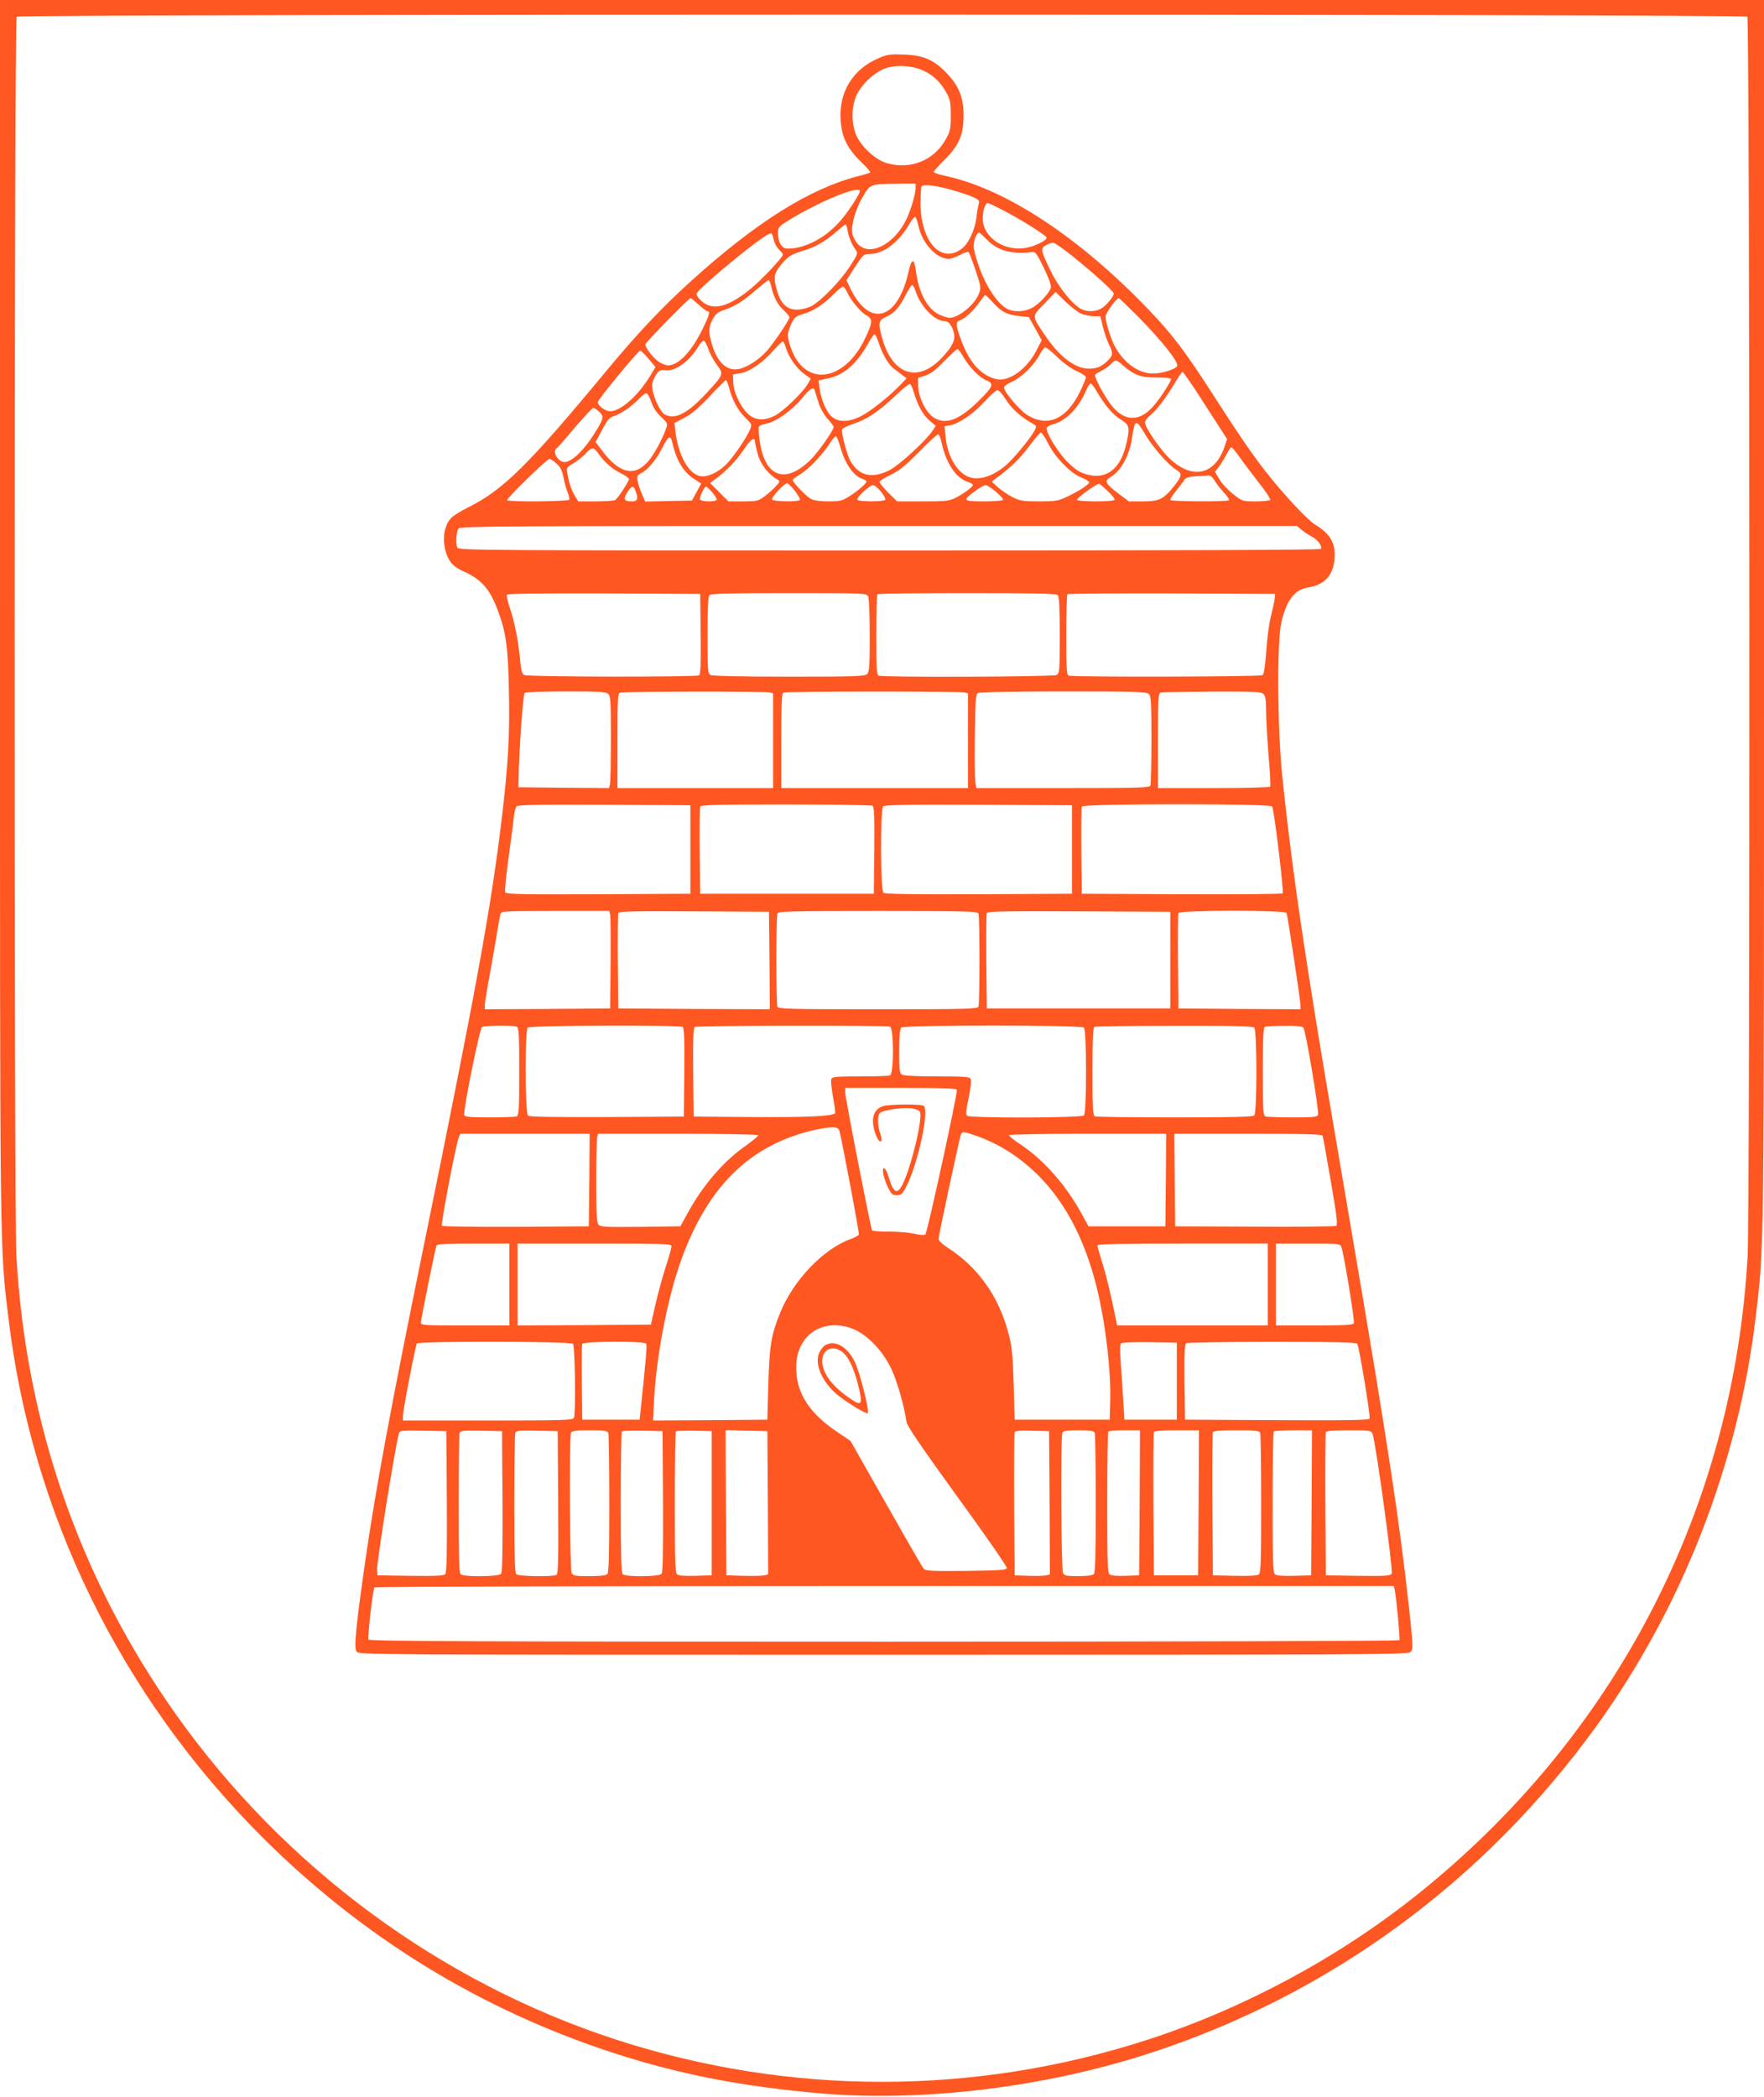
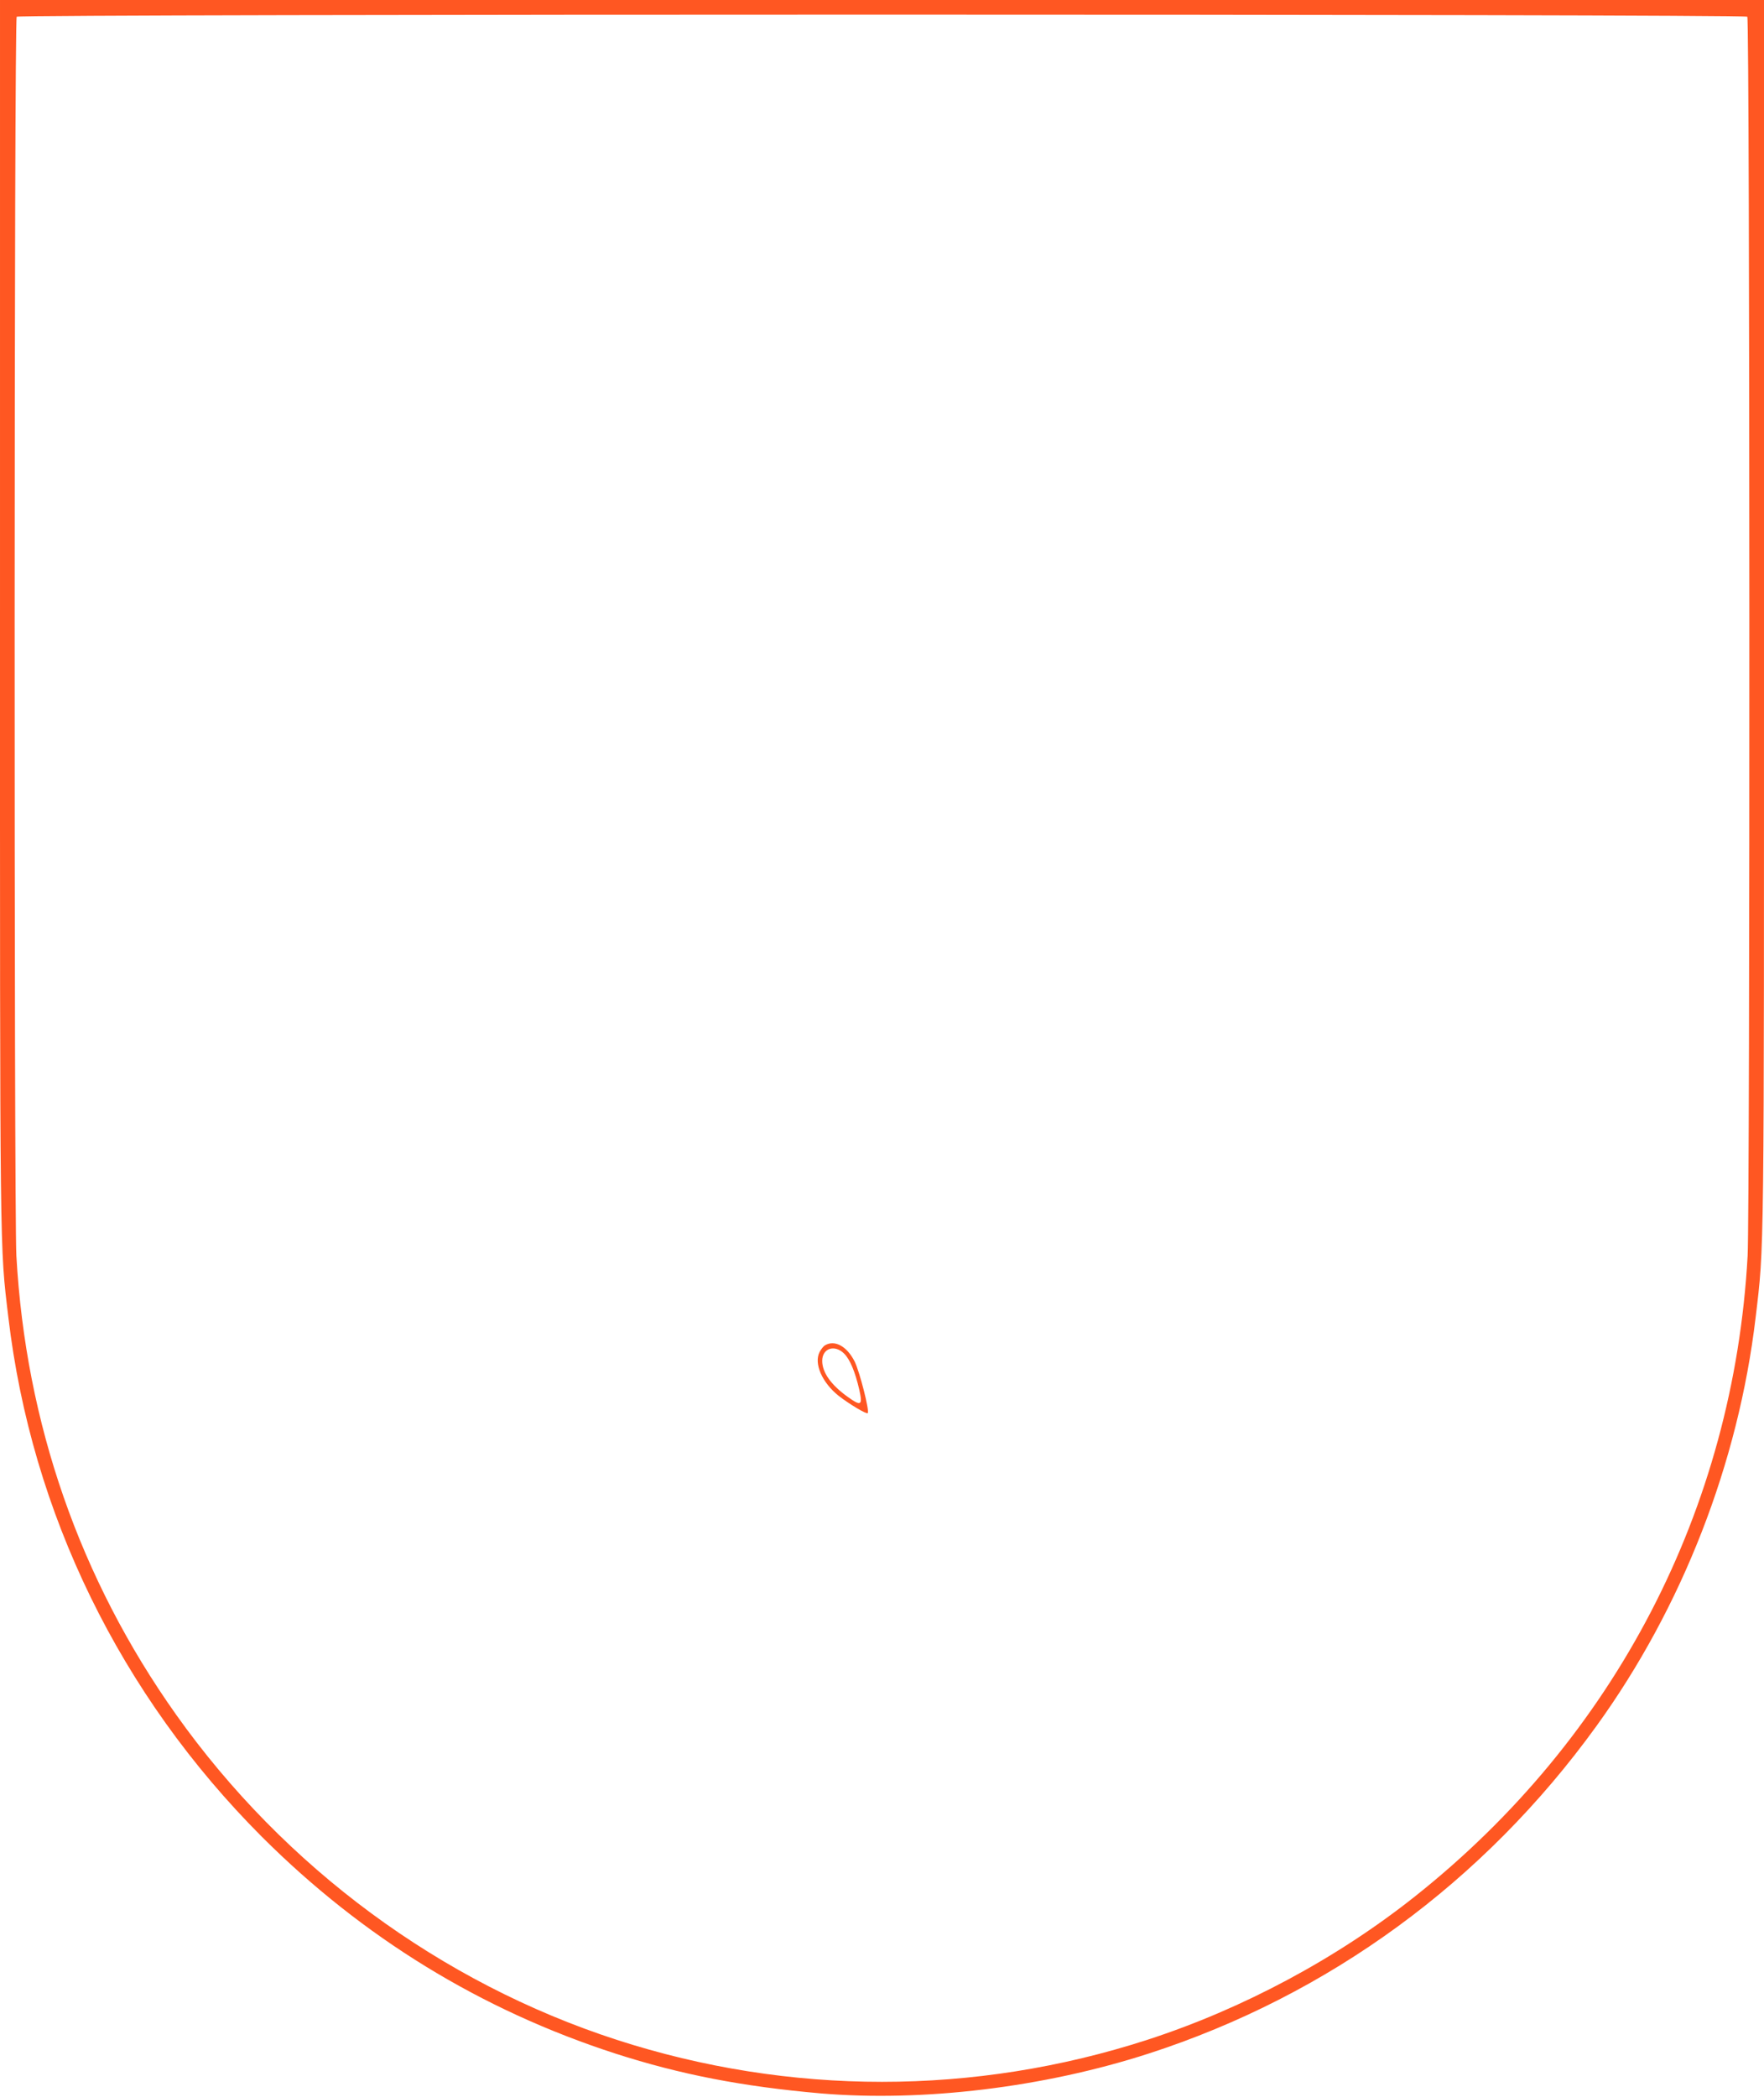
<svg xmlns="http://www.w3.org/2000/svg" version="1.0" width="1077pt" height="1280pt" viewBox="0 0 1077 1280" preserveAspectRatio="xMidYMid meet">
  <g transform="translate(0,1280) scale(0.1,-0.1)" fill="#ff5722" stroke="none">
    <path d="M0 9078 c0 -4006 -2 -3874 51 -4318 141 -1195 684 -2306 1548 -3171 616 -615 1337 -1057 2158 -1323 398 -128 774 -201 1253 -243 625 -53 1363 36 2003 243 1100 356 2046 1047 2734 1999 524 725 867 1605 972 2495 53 444 51 312 51 4318 l0 3722 -5385 0 -5385 0 0 -3722z m10668 3620 c16 -16 17 -7283 2 -7563 -85 -1545 -810 -2941 -2030 -3909 -477 -379 -1052 -687 -1635 -876 -1056 -342 -2184 -342 -3240 0 -1075 349 -2027 1051 -2690 1985 -587 827 -918 1778 -975 2800 -15 280 -14 7547 2 7563 17 17 10549 17 10566 0z" />
-     <path d="M5367 12446 c-158 -66 -245 -205 -235 -375 6 -106 40 -176 123 -257 36 -34 62 -65 58 -67 -5 -3 -37 -13 -73 -22 -298 -77 -623 -281 -1019 -639 -179 -162 -324 -315 -515 -545 -482 -582 -634 -732 -850 -839 -44 -22 -91 -51 -102 -64 -42 -46 -55 -125 -33 -203 17 -62 47 -95 108 -122 107 -47 160 -106 207 -230 53 -137 66 -229 71 -496 6 -271 -4 -451 -43 -777 -64 -541 -158 -1054 -479 -2625 -200 -979 -291 -1470 -355 -1913 -58 -407 -70 -528 -53 -552 14 -20 43 -20 3217 -20 3070 0 3204 1 3219 18 15 17 15 35 -8 246 -56 525 -136 1051 -355 2331 -174 1020 -186 1090 -240 1430 -88 551 -141 946 -182 1345 -29 289 -32 813 -5 930 31 137 81 202 166 215 100 16 153 76 159 179 6 93 -27 149 -120 205 -45 27 -199 192 -303 326 -86 111 -154 210 -333 488 -160 248 -238 350 -382 500 -422 439 -865 731 -1232 812 -43 9 -78 21 -78 25 0 4 31 39 68 76 88 88 115 152 115 269 0 107 -27 177 -98 253 -79 85 -145 115 -265 119 -83 3 -102 1 -153 -21z m277 -80 c60 -29 103 -73 138 -139 19 -35 23 -58 23 -132 0 -81 -3 -95 -30 -144 -72 -131 -217 -189 -363 -146 -68 21 -151 97 -183 167 -32 73 -32 173 0 246 30 66 111 142 177 165 70 24 168 17 238 -17z m-54 -715 c0 -41 -37 -158 -67 -211 -79 -140 -213 -202 -283 -132 -16 16 -32 46 -36 66 -9 51 18 148 65 227 43 75 46 76 209 78 l112 1 0 -29z m202 -5 c51 -14 115 -34 142 -46 42 -18 47 -23 42 -43 -4 -12 -11 -52 -15 -88 -10 -77 -50 -160 -93 -190 -126 -90 -248 50 -248 285 0 51 3 96 7 99 12 13 72 7 165 -17z m-542 -13 c0 -14 -55 -101 -102 -160 -75 -95 -177 -162 -278 -184 -28 -6 -61 -8 -74 -5 -28 7 -46 44 -46 94 0 35 4 40 68 79 183 113 432 215 432 176z m889 -124 c118 -63 251 -148 251 -160 0 -16 -63 -48 -117 -60 -135 -30 -273 60 -273 178 0 49 15 93 31 93 7 0 55 -23 108 -51z m-530 -93 c23 -103 109 -195 182 -196 14 0 47 11 72 25 32 17 49 21 53 13 4 -6 23 -56 41 -110 29 -86 33 -104 23 -132 -23 -71 -123 -155 -184 -156 -11 0 -40 10 -64 21 -71 35 -123 134 -140 264 -10 83 -27 80 -46 -7 -65 -291 -236 -340 -353 -101 l-25 53 52 80 c51 78 53 80 93 80 81 0 175 72 240 184 15 26 31 45 35 42 5 -3 14 -30 21 -60z m-434 -23 c7 -41 25 -85 50 -119 14 -20 12 -26 -36 -100 -61 -93 -177 -212 -236 -243 -25 -12 -61 -21 -88 -21 -59 0 -97 35 -119 110 -26 87 -22 113 27 169 44 51 56 58 147 86 62 19 124 56 190 114 25 22 48 40 52 41 4 0 10 -17 13 -37z m-451 -57 c4 -19 18 -45 31 -58 14 -13 25 -27 25 -32 0 -16 -128 -152 -197 -209 -139 -113 -232 -136 -300 -74 -27 25 -34 38 -27 50 19 33 298 267 408 341 21 14 42 24 46 21 4 -3 11 -20 14 -39z m1300 3 c65 -69 153 -93 281 -77 16 3 29 -16 68 -97 30 -61 46 -107 43 -120 -8 -33 -74 -104 -117 -125 -45 -24 -109 -26 -148 -6 -81 42 -173 209 -206 373 -6 30 16 93 33 93 4 0 24 -19 46 -41z m521 -100 c130 -104 255 -217 255 -231 0 -19 -50 -78 -80 -93 -37 -19 -83 -19 -119 -1 -53 28 -137 131 -184 228 -63 128 -66 143 -30 162 15 8 35 15 43 15 8 0 60 -36 115 -80z m-1839 -176 c14 -69 40 -121 76 -154 21 -20 38 -40 38 -45 0 -17 -99 -163 -141 -209 -45 -49 -107 -90 -158 -105 -75 -21 -137 29 -172 141 -25 79 -24 115 4 163 17 31 32 43 73 56 64 22 113 53 194 124 36 30 68 56 72 56 4 0 10 -12 14 -27z m884 -40 c30 -94 117 -183 178 -183 25 0 47 -30 57 -77 8 -40 -12 -80 -73 -145 -149 -160 -306 -106 -368 125 -24 89 -20 103 30 125 47 21 80 59 120 140 15 28 30 52 35 52 5 0 15 -17 21 -37z m-419 -4 c19 -47 85 -126 119 -144 40 -21 39 -43 -10 -144 -109 -226 -307 -288 -415 -129 -27 39 -55 118 -55 153 0 13 10 45 22 70 19 39 28 46 73 59 62 18 125 60 185 120 24 25 49 46 56 46 6 0 17 -14 25 -31z m1431 -134 c21 -8 55 -15 76 -15 l40 0 16 -66 c9 -37 26 -84 36 -105 27 -51 25 -70 -7 -101 -40 -37 -66 -48 -114 -48 -86 0 -182 73 -272 208 -79 118 -79 109 0 189 l68 71 60 -59 c33 -32 77 -65 97 -74z m-540 69 c53 -58 88 -76 161 -83 l58 -6 40 -71 39 -71 -32 -62 c-59 -115 -169 -193 -245 -175 -98 23 -171 108 -224 263 -24 69 -24 88 2 96 30 10 86 61 120 112 17 23 32 43 34 43 3 0 24 -21 47 -46z m-1796 -14 c24 -22 48 -40 54 -40 18 0 10 -27 -35 -117 -66 -133 -144 -213 -206 -213 -12 0 -36 9 -54 20 -33 20 -85 86 -85 108 0 11 265 282 276 282 4 0 26 -18 50 -40z m2682 -72 c152 -155 248 -277 239 -302 -8 -19 -93 -46 -147 -46 -91 0 -184 69 -238 175 -24 49 -52 140 -52 172 0 22 65 113 81 113 3 0 56 -51 117 -112z m-1583 -160 c22 -70 58 -131 92 -158 16 -11 39 -29 53 -40 l25 -19 -35 -37 c-71 -74 -185 -165 -247 -196 -74 -36 -138 -36 -178 2 -31 29 -62 103 -71 167 l-6 51 55 12 c99 20 177 88 247 213 17 31 35 57 40 57 4 0 15 -24 25 -52z m-1040 -39 c9 -27 33 -71 52 -96 43 -56 42 -59 -66 -175 -115 -123 -189 -161 -252 -128 -26 14 -68 100 -75 153 -5 33 -1 51 16 80 22 38 28 41 68 37 60 -5 145 59 197 148 11 17 25 32 31 32 7 0 20 -23 29 -51z m475 3 c17 -55 66 -123 111 -155 l39 -28 -17 -31 c-30 -52 -155 -173 -204 -196 -95 -46 -162 -19 -217 89 -23 44 -34 81 -35 114 l-2 49 44 8 c59 10 136 63 201 137 29 33 56 58 61 56 4 -3 13 -22 19 -43z m1656 -52 c37 -36 86 -71 118 -85 31 -14 56 -31 56 -38 0 -7 -15 -44 -34 -83 -82 -172 -198 -225 -324 -147 -47 29 -142 141 -142 168 0 8 22 24 50 36 56 24 137 104 169 167 12 23 27 42 33 42 6 0 40 -27 74 -60z m-574 1 c33 -58 97 -124 137 -141 52 -21 47 -37 -41 -124 -122 -121 -206 -152 -279 -103 -46 30 -91 121 -93 188 l-1 52 45 15 c33 11 64 35 115 88 39 39 75 73 80 73 6 1 22 -21 37 -48z m-1922 -11 l42 -50 -33 -55 c-73 -120 -180 -215 -243 -215 -31 0 -76 33 -76 56 0 15 246 314 259 314 5 0 28 -23 51 -50z m2896 -40 c69 -60 111 -75 207 -74 49 0 87 -4 87 -9 0 -14 -58 -106 -98 -154 -91 -113 -191 -111 -275 5 -43 58 -97 163 -91 174 3 5 22 17 42 27 20 10 46 28 56 40 25 28 32 27 72 -9z m504 -245 l132 -205 -16 -47 c-60 -176 -201 -203 -342 -65 -54 54 -144 186 -144 213 0 9 13 28 29 41 40 31 99 108 151 196 23 39 46 72 50 72 5 0 68 -92 140 -205z m-2910 113 c19 -76 54 -142 99 -186 42 -41 43 -43 30 -74 -20 -49 -102 -169 -145 -212 -51 -51 -116 -80 -159 -72 -71 14 -134 128 -151 271 l-6 53 62 33 c45 24 88 61 154 131 50 54 94 98 98 98 4 0 12 -19 18 -42z m1128 -29 c25 -84 57 -141 96 -175 l39 -33 -18 -28 c-39 -60 -201 -209 -261 -241 -107 -56 -190 -37 -241 53 -23 40 -58 175 -51 195 2 6 34 21 70 34 83 27 158 78 257 173 42 40 81 71 86 69 6 -1 16 -22 23 -47z m1117 4 c49 -85 99 -144 148 -174 54 -33 57 -49 33 -150 -35 -153 -123 -219 -243 -184 -45 13 -68 29 -118 78 -56 57 -125 169 -125 203 0 7 17 18 38 24 80 21 157 99 202 205 11 25 24 45 29 45 5 0 21 -21 36 -47z m-1721 5 c3 -7 12 -39 22 -71 10 -35 32 -74 55 -101 22 -24 39 -48 39 -52 0 -20 -95 -155 -142 -201 -153 -150 -277 -106 -309 111 -6 42 -9 82 -6 90 3 8 24 17 47 21 57 10 154 79 215 152 49 61 72 75 79 51z m1166 -55 c34 -55 96 -111 159 -145 31 -17 31 -18 17 -47 -26 -48 -131 -175 -178 -214 -90 -74 -182 -96 -244 -58 -65 40 -111 130 -121 237 l-6 63 37 6 c54 11 144 73 211 148 33 36 67 66 75 66 8 0 31 -25 50 -56z m-2164 -15 c11 -34 31 -65 59 -91 42 -40 43 -41 30 -77 -24 -67 -75 -160 -111 -200 -83 -91 -173 -69 -276 67 l-42 55 40 74 c32 62 45 76 74 85 44 15 105 57 149 103 19 20 40 36 47 36 7 0 20 -23 30 -52z m-319 -60 c31 -29 29 -40 -14 -112 -71 -118 -149 -196 -196 -196 -42 0 -78 66 -47 85 5 3 55 60 110 126 56 65 106 119 112 119 7 0 22 -10 35 -22z m3337 -143 c45 -75 142 -186 187 -212 38 -23 36 -38 -9 -95 -67 -85 -93 -98 -193 -98 l-87 0 -60 45 c-34 24 -66 53 -71 64 -10 17 -5 24 32 48 55 37 104 131 118 228 18 120 24 121 83 20z m-594 -53 c44 -86 138 -182 203 -207 26 -10 47 -23 47 -29 0 -13 -65 -55 -140 -90 -48 -23 -68 -26 -166 -26 -98 0 -116 3 -161 25 -27 14 -68 41 -89 60 l-39 35 23 18 c97 72 149 123 204 197 35 46 68 85 73 85 6 0 26 -30 45 -68z m-650 1 c25 -117 87 -211 156 -233 19 -6 34 -15 34 -20 0 -12 -56 -53 -107 -79 -38 -19 -59 -21 -199 -21 l-157 0 -54 53 c-29 30 -53 59 -53 65 0 6 30 26 68 44 52 25 90 56 172 139 58 59 110 107 117 108 6 1 17 -24 23 -56z m-620 -19 c30 -107 81 -180 140 -199 11 -3 20 -10 20 -14 0 -12 -52 -57 -104 -90 -45 -28 -58 -31 -128 -31 -50 0 -89 5 -107 15 -28 14 -111 101 -111 115 0 5 20 20 43 34 51 29 140 122 183 190 16 25 33 45 38 43 5 -2 17 -30 26 -63z m-1025 24 c24 -108 68 -181 137 -224 l39 -25 -28 -52 -28 -52 -143 -3 -143 -3 -20 46 c-11 26 -23 61 -26 80 -5 29 -2 35 25 49 37 19 91 84 122 146 40 80 54 88 65 38z m505 5 c0 -9 8 -44 17 -77 16 -59 66 -123 118 -152 19 -11 19 -13 -10 -44 -16 -18 -48 -45 -69 -61 -36 -27 -46 -29 -129 -29 l-90 0 -56 56 -56 56 30 22 c63 45 136 120 176 182 40 62 69 82 69 47z m-960 -67 c39 -56 87 -98 136 -122 30 -14 54 -32 54 -38 0 -14 -68 -118 -84 -128 -6 -4 -59 -8 -119 -8 l-107 0 -20 33 c-21 34 -36 79 -46 138 -6 34 -4 37 37 61 24 14 59 42 77 62 34 38 46 38 72 2z m3917 -24 c22 -32 75 -102 117 -156 42 -53 74 -101 71 -107 -4 -5 -43 -9 -88 -9 -82 0 -82 0 -139 45 -31 24 -69 65 -83 90 l-27 45 25 33 c13 17 34 51 46 75 12 23 25 42 29 42 5 0 26 -26 49 -58z m-4171 -40 c24 -21 35 -41 44 -85 6 -33 18 -74 26 -93 8 -19 12 -39 9 -44 -7 -11 -368 -14 -379 -3 -7 8 243 252 259 252 6 0 24 -12 41 -27z m4019 -104 c10 -18 36 -51 57 -74 21 -22 35 -44 31 -47 -9 -10 -351 -8 -357 1 -3 5 13 30 35 57 22 27 45 57 50 66 7 13 25 19 67 22 31 2 66 4 77 5 14 1 27 -9 40 -30z m-2562 -64 c20 -26 34 -51 31 -55 -8 -13 -162 -11 -170 2 -7 12 73 99 92 99 6 0 28 -21 47 -46z m1911 -2 c26 -24 44 -48 41 -53 -8 -12 -222 -12 -229 0 -6 9 123 103 136 98 3 -1 27 -21 52 -45z m-1386 -2 c18 -22 30 -45 27 -50 -8 -13 -162 -13 -170 0 -8 13 74 89 95 89 8 1 30 -17 48 -39z m702 -1 c27 -23 47 -46 44 -50 -3 -5 -54 -9 -115 -9 -85 0 -109 3 -109 14 0 14 97 84 118 85 7 1 35 -18 62 -40z m-2200 5 c19 -49 13 -64 -24 -64 -46 0 -52 13 -26 55 26 42 37 44 50 9z m469 -10 c17 -19 29 -39 26 -45 -8 -13 -92 -11 -101 2 -6 11 25 79 37 79 4 0 21 -16 38 -36z m3598 -228 c15 -13 43 -31 60 -40 37 -18 68 -60 58 -76 -4 -7 -820 -10 -2636 -10 -2495 0 -2630 1 -2637 18 -11 27 -6 100 8 117 11 13 279 15 2565 15 l2553 0 29 -24z m-3669 -635 c2 -189 -1 -246 -10 -253 -19 -11 -1045 -10 -1067 2 -14 7 -20 27 -25 87 -11 118 -33 231 -61 316 -15 42 -23 82 -20 87 4 7 208 9 593 8 l587 -3 3 -244z m1022 230 c6 -12 10 -107 10 -240 0 -186 -2 -222 -16 -235 -14 -14 -71 -16 -475 -16 -298 0 -467 4 -480 10 -18 10 -19 24 -19 243 0 168 3 236 12 245 9 9 130 12 485 12 457 0 473 -1 483 -19z m1158 7 c9 -9 12 -77 12 -245 0 -219 -1 -233 -19 -243 -21 -11 -1057 -15 -1085 -4 -14 5 -16 37 -16 248 0 134 3 246 7 249 3 4 250 7 548 7 407 0 544 -3 553 -12z m1325 -18 c-1 -14 -11 -61 -22 -105 -12 -44 -25 -142 -30 -219 -7 -96 -14 -141 -23 -147 -15 -10 -1158 -12 -1182 -3 -14 5 -16 37 -16 248 0 134 3 246 7 249 3 4 290 6 637 5 l631 -3 -2 -25z m-4069 -586 c14 -13 16 -52 16 -272 0 -141 -3 -267 -6 -280 l-6 -22 -277 2 -276 3 1 45 c2 163 27 526 38 532 6 4 120 8 253 8 206 0 244 -2 257 -16z m984 10 l22 -6 0 -289 0 -289 -475 0 -475 0 0 289 c0 267 1 290 18 294 26 7 884 8 910 1z m1190 0 l22 -6 0 -289 0 -289 -570 0 -570 0 0 289 c0 222 3 291 13 294 17 8 1078 8 1105 1z m1126 -10 c14 -13 16 -53 16 -279 0 -145 -3 -270 -6 -279 -5 -14 -62 -16 -535 -16 l-528 0 -6 33 c-3 17 -5 146 -3 285 2 211 5 254 18 262 9 6 220 10 522 10 447 0 508 -2 522 -16z m700 0 c12 -12 16 -37 16 -104 0 -49 7 -170 15 -270 9 -100 13 -185 10 -191 -4 -5 -143 -9 -346 -9 l-339 0 0 289 c0 267 1 290 18 294 9 3 151 5 314 6 257 1 299 -1 312 -15z m-3499 -949 l0 -270 -563 -3 c-489 -2 -563 0 -568 13 -3 8 6 99 20 202 14 103 29 215 32 248 4 33 11 66 17 73 7 9 122 12 536 10 l526 -3 0 -270z m1113 267 c9 -7 12 -68 10 -273 l-3 -264 -530 0 -530 0 -3 260 c-1 143 0 265 3 272 3 10 113 13 522 13 285 0 524 -4 531 -8z m1217 -267 l0 -270 -569 -3 c-412 -1 -573 1 -582 9 -19 16 -20 509 -2 527 9 9 147 12 583 10 l570 -3 0 -270z m1222 263 c12 -19 73 -522 64 -531 -4 -4 -281 -6 -617 -5 l-609 3 -3 260 c-1 143 0 265 3 272 7 19 1150 19 1162 1z m-4042 -660 c3 -13 4 -147 3 -298 l-3 -275 -382 -3 -383 -2 0 23 c0 13 9 72 20 133 11 60 32 177 46 259 13 83 27 158 30 168 5 16 30 17 334 17 l330 0 5 -22z m973 -281 l2 -297 -462 2 -463 3 -3 285 c-1 157 0 290 3 297 3 11 99 13 462 11 l458 -3 3 -298z m1276 287 c8 -20 8 -548 0 -568 -6 -14 -69 -16 -614 -16 -545 0 -608 2 -614 16 -3 9 -6 136 -6 284 0 148 3 275 6 284 6 14 69 16 614 16 545 0 608 -2 614 -16z m1171 -284 l0 -295 -560 0 -560 0 -3 285 c-1 157 0 290 3 297 3 11 118 13 562 11 l558 -3 0 -295z m710 288 c7 -20 85 -535 85 -563 l0 -25 -372 2 -373 3 -3 285 c-1 157 0 290 3 297 7 19 653 19 660 1z m-4701 -694 c14 -5 16 -39 16 -274 0 -235 -2 -269 -16 -274 -9 -3 -83 -6 -165 -6 -117 0 -151 3 -155 14 -8 21 94 529 109 538 14 9 188 11 211 2z m1014 -2 c9 -7 12 -69 10 -278 l-3 -269 -469 -3 c-338 -1 -473 1 -482 9 -19 16 -20 519 -2 537 14 14 924 17 946 4z m1266 2 c24 -9 24 -289 0 -298 -9 -3 -91 -6 -184 -6 -150 0 -169 -2 -175 -17 -3 -10 2 -59 11 -110 10 -51 15 -95 12 -98 -18 -18 -173 -25 -498 -23 l-365 3 -3 269 c-2 209 1 271 10 278 15 9 1168 11 1192 2z m1184 -6 c17 -17 17 -519 0 -536 -16 -16 -699 -17 -714 -2 -8 8 -5 41 10 108 11 54 17 105 13 115 -6 15 -26 17 -202 17 -116 0 -204 4 -216 10 -17 10 -19 22 -19 143 0 90 4 137 12 145 17 17 1099 17 1116 0z m1040 0 c17 -17 17 -519 0 -536 -9 -9 -130 -12 -484 -12 -260 0 -479 3 -488 6 -14 5 -16 39 -16 274 0 205 3 270 13 273 6 3 226 6 487 6 358 1 479 -2 488 -11z m300 -1 c14 -17 97 -511 89 -531 -5 -14 -29 -16 -156 -16 -82 0 -156 3 -165 6 -14 5 -16 39 -16 274 0 205 3 270 13 273 6 3 60 6 118 6 76 1 110 -3 117 -12z m-2116 -379 c6 -17 -180 -870 -192 -882 -6 -6 -32 -4 -67 4 -32 7 -102 13 -156 13 -53 -1 -100 3 -103 8 -8 14 -164 811 -164 842 l0 27 339 0 c262 0 340 -3 343 -12z m-717 -250 c22 -91 122 -623 119 -633 -3 -6 -26 -19 -52 -28 -165 -60 -348 -251 -428 -448 -55 -135 -66 -199 -73 -434 l-6 -220 -349 -3 -349 -2 6 122 c14 258 74 582 151 814 161 481 430 750 837 839 100 21 138 19 144 -7z m826 -27 c149 -51 284 -138 400 -257 156 -161 269 -378 340 -652 57 -222 94 -528 87 -727 l-3 -100 -290 0 -290 0 -6 215 c-6 187 -10 228 -32 313 -59 224 -187 404 -370 521 -34 22 -57 44 -57 54 0 17 124 597 136 635 7 22 18 21 85 -2z m-2353 -273 l-3 -283 -444 -3 c-245 -1 -449 2 -453 6 -8 8 84 490 103 540 l9 22 395 0 395 0 -2 -282z m1032 273 c0 -5 -35 -34 -77 -64 -137 -96 -260 -239 -355 -412 l-44 -80 -244 -3 c-221 -2 -246 -1 -257 15 -10 12 -13 82 -13 262 0 135 3 256 6 269 l6 22 489 0 c290 0 489 -4 489 -9z m2488 -273 l-3 -283 -235 0 -234 0 -44 80 c-95 173 -230 326 -370 419 -40 26 -72 52 -72 57 0 5 193 9 480 9 l480 0 -2 -282z m957 270 c3 -7 25 -132 50 -277 36 -208 43 -266 33 -273 -7 -4 -231 -7 -498 -5 l-485 2 -3 283 -2 282 450 0 c351 0 452 -3 455 -12z m-4965 -908 l0 -250 -270 0 c-259 0 -270 1 -270 19 0 19 86 444 95 469 3 9 58 12 225 12 l220 0 0 -250z m990 233 c0 -9 -16 -66 -36 -127 -20 -61 -48 -165 -63 -231 l-27 -120 -407 -3 -407 -2 0 250 0 250 470 0 c431 0 470 -1 470 -17z m3640 -233 l0 -250 -460 0 -460 0 -4 23 c-32 159 -63 289 -87 363 -16 50 -29 96 -29 103 0 8 136 11 520 11 l520 0 0 -250z m450 228 c14 -35 82 -449 76 -464 -4 -11 -50 -14 -241 -14 l-235 0 0 250 0 250 195 0 c193 0 196 0 205 -22z m-2962 -508 c82 -42 164 -131 214 -235 34 -71 77 -220 93 -325 4 -25 90 -151 310 -455 168 -231 304 -427 302 -435 -2 -13 -39 -15 -248 -18 -217 -2 -248 0 -260 14 -8 9 -111 188 -230 398 l-216 381 -84 57 c-160 107 -240 226 -247 365 -5 86 14 152 60 207 68 82 194 101 306 46z m-1730 -82 c13 -13 18 -421 6 -452 -5 -14 -61 -16 -525 -16 l-519 0 0 28 c0 33 76 427 85 442 10 15 937 14 953 -2z m447 1 c6 -9 0 -87 -33 -399 l-7 -65 -175 0 -175 0 -3 225 c-1 123 0 230 2 237 7 17 381 19 391 2z m3240 -229 l0 -235 -160 0 -160 0 -8 130 c-4 72 -11 174 -15 228 -5 62 -4 101 2 107 7 7 75 9 176 8 l165 -3 0 -235z m1102 228 c11 -17 81 -440 75 -456 -3 -10 -122 -12 -566 -10 l-561 3 -3 229 c-2 177 1 231 10 238 7 4 243 8 525 8 399 0 514 -3 520 -12z m-5559 -962 c2 -312 -1 -432 -9 -443 -10 -11 -51 -13 -213 -11 l-201 3 -3 31 c-4 39 112 764 134 837 5 16 19 17 147 15 l142 -3 3 -429z m340 0 c1 -308 -1 -433 -9 -442 -15 -18 -229 -20 -247 -2 -9 9 -12 118 -12 429 0 230 3 425 6 433 5 14 24 16 133 14 l126 -3 3 -429z m340 -5 c2 -341 0 -436 -10 -443 -21 -13 -232 -10 -246 4 -9 9 -12 118 -12 429 0 230 3 425 6 433 5 14 24 16 133 14 l126 -3 3 -434z m306 423 c3 -9 6 -203 6 -433 0 -311 -3 -420 -12 -429 -8 -8 -47 -12 -110 -12 -86 0 -98 2 -108 19 -11 21 -15 827 -4 855 5 13 25 16 114 16 89 0 109 -3 114 -16z m334 -418 c1 -308 -1 -433 -9 -442 -15 -18 -219 -20 -237 -2 -9 9 -12 120 -12 438 0 235 3 430 7 434 4 3 61 5 127 4 l121 -3 3 -429z m297 -11 l0 -440 -99 -3 c-64 -2 -103 1 -112 9 -12 9 -14 85 -14 439 0 234 3 430 7 434 4 3 54 5 112 4 l106 -3 0 -440z m343 3 l2 -438 -22 -5 c-13 -3 -70 -5 -128 -3 l-105 3 -3 443 -2 443 127 -3 128 -3 3 -437z m1720 0 l2 -438 -22 -5 c-13 -3 -61 -5 -108 -3 l-85 3 -3 430 c-1 237 0 436 3 443 3 9 31 12 107 10 l103 -3 3 -437z m276 426 c3 -9 6 -203 6 -433 0 -311 -3 -420 -12 -429 -7 -7 -44 -12 -95 -12 -71 0 -84 3 -93 19 -11 21 -15 827 -4 855 5 13 24 16 99 16 75 0 94 -3 99 -16z m274 -426 l-3 -443 -83 -3 c-53 -2 -89 1 -98 9 -12 9 -14 84 -14 439 0 234 3 430 7 433 3 4 48 7 100 7 l93 0 -2 -442z m360 0 l-3 -443 -135 0 -135 0 -3 430 c-1 237 0 436 3 443 3 9 41 12 140 12 l135 0 -2 -442z m376 426 c3 -9 6 -204 6 -434 0 -344 -2 -420 -14 -429 -9 -8 -57 -11 -147 -9 l-134 3 -3 430 c-1 237 0 436 3 443 3 9 41 12 144 12 117 0 140 -2 145 -16z m314 -426 l-3 -443 -104 -3 c-67 -2 -108 1 -117 9 -12 9 -14 85 -14 439 0 234 3 430 7 433 3 4 57 7 120 7 l113 0 -2 -442z m372 420 c19 -47 126 -828 117 -852 -6 -14 -31 -16 -204 -14 l-198 3 -3 430 c-1 237 0 436 3 443 3 9 41 12 140 12 131 0 136 -1 145 -22z m135 -950 c10 -46 34 -301 29 -309 -3 -5 -1420 -9 -3150 -9 -2508 0 -3144 3 -3145 13 -3 38 27 303 37 318 3 5 1396 9 3114 9 l3110 0 5 -22z" />
-     <path d="M5393 6049 c-41 -12 -63 -44 -63 -90 0 -38 16 -95 33 -116 19 -25 26 -2 11 39 -17 50 -18 112 -1 126 20 17 144 35 193 27 28 -4 48 -13 51 -23 17 -43 -55 -340 -107 -442 -33 -65 -56 -52 -86 51 -17 58 -40 67 -31 13 4 -20 16 -57 29 -83 20 -39 27 -46 53 -46 25 0 34 7 53 43 73 131 149 479 111 503 -18 11 -205 10 -246 -2z" />
    <path d="M5037 4589 c-9 -5 -24 -24 -33 -41 -36 -70 15 -187 117 -268 63 -49 169 -113 177 -105 12 12 -49 252 -80 315 -47 93 -121 134 -181 99z m117 -51 c36 -36 67 -111 92 -219 22 -97 12 -104 -70 -45 -102 73 -156 149 -156 220 0 77 76 102 134 44z" />
  </g>
</svg>